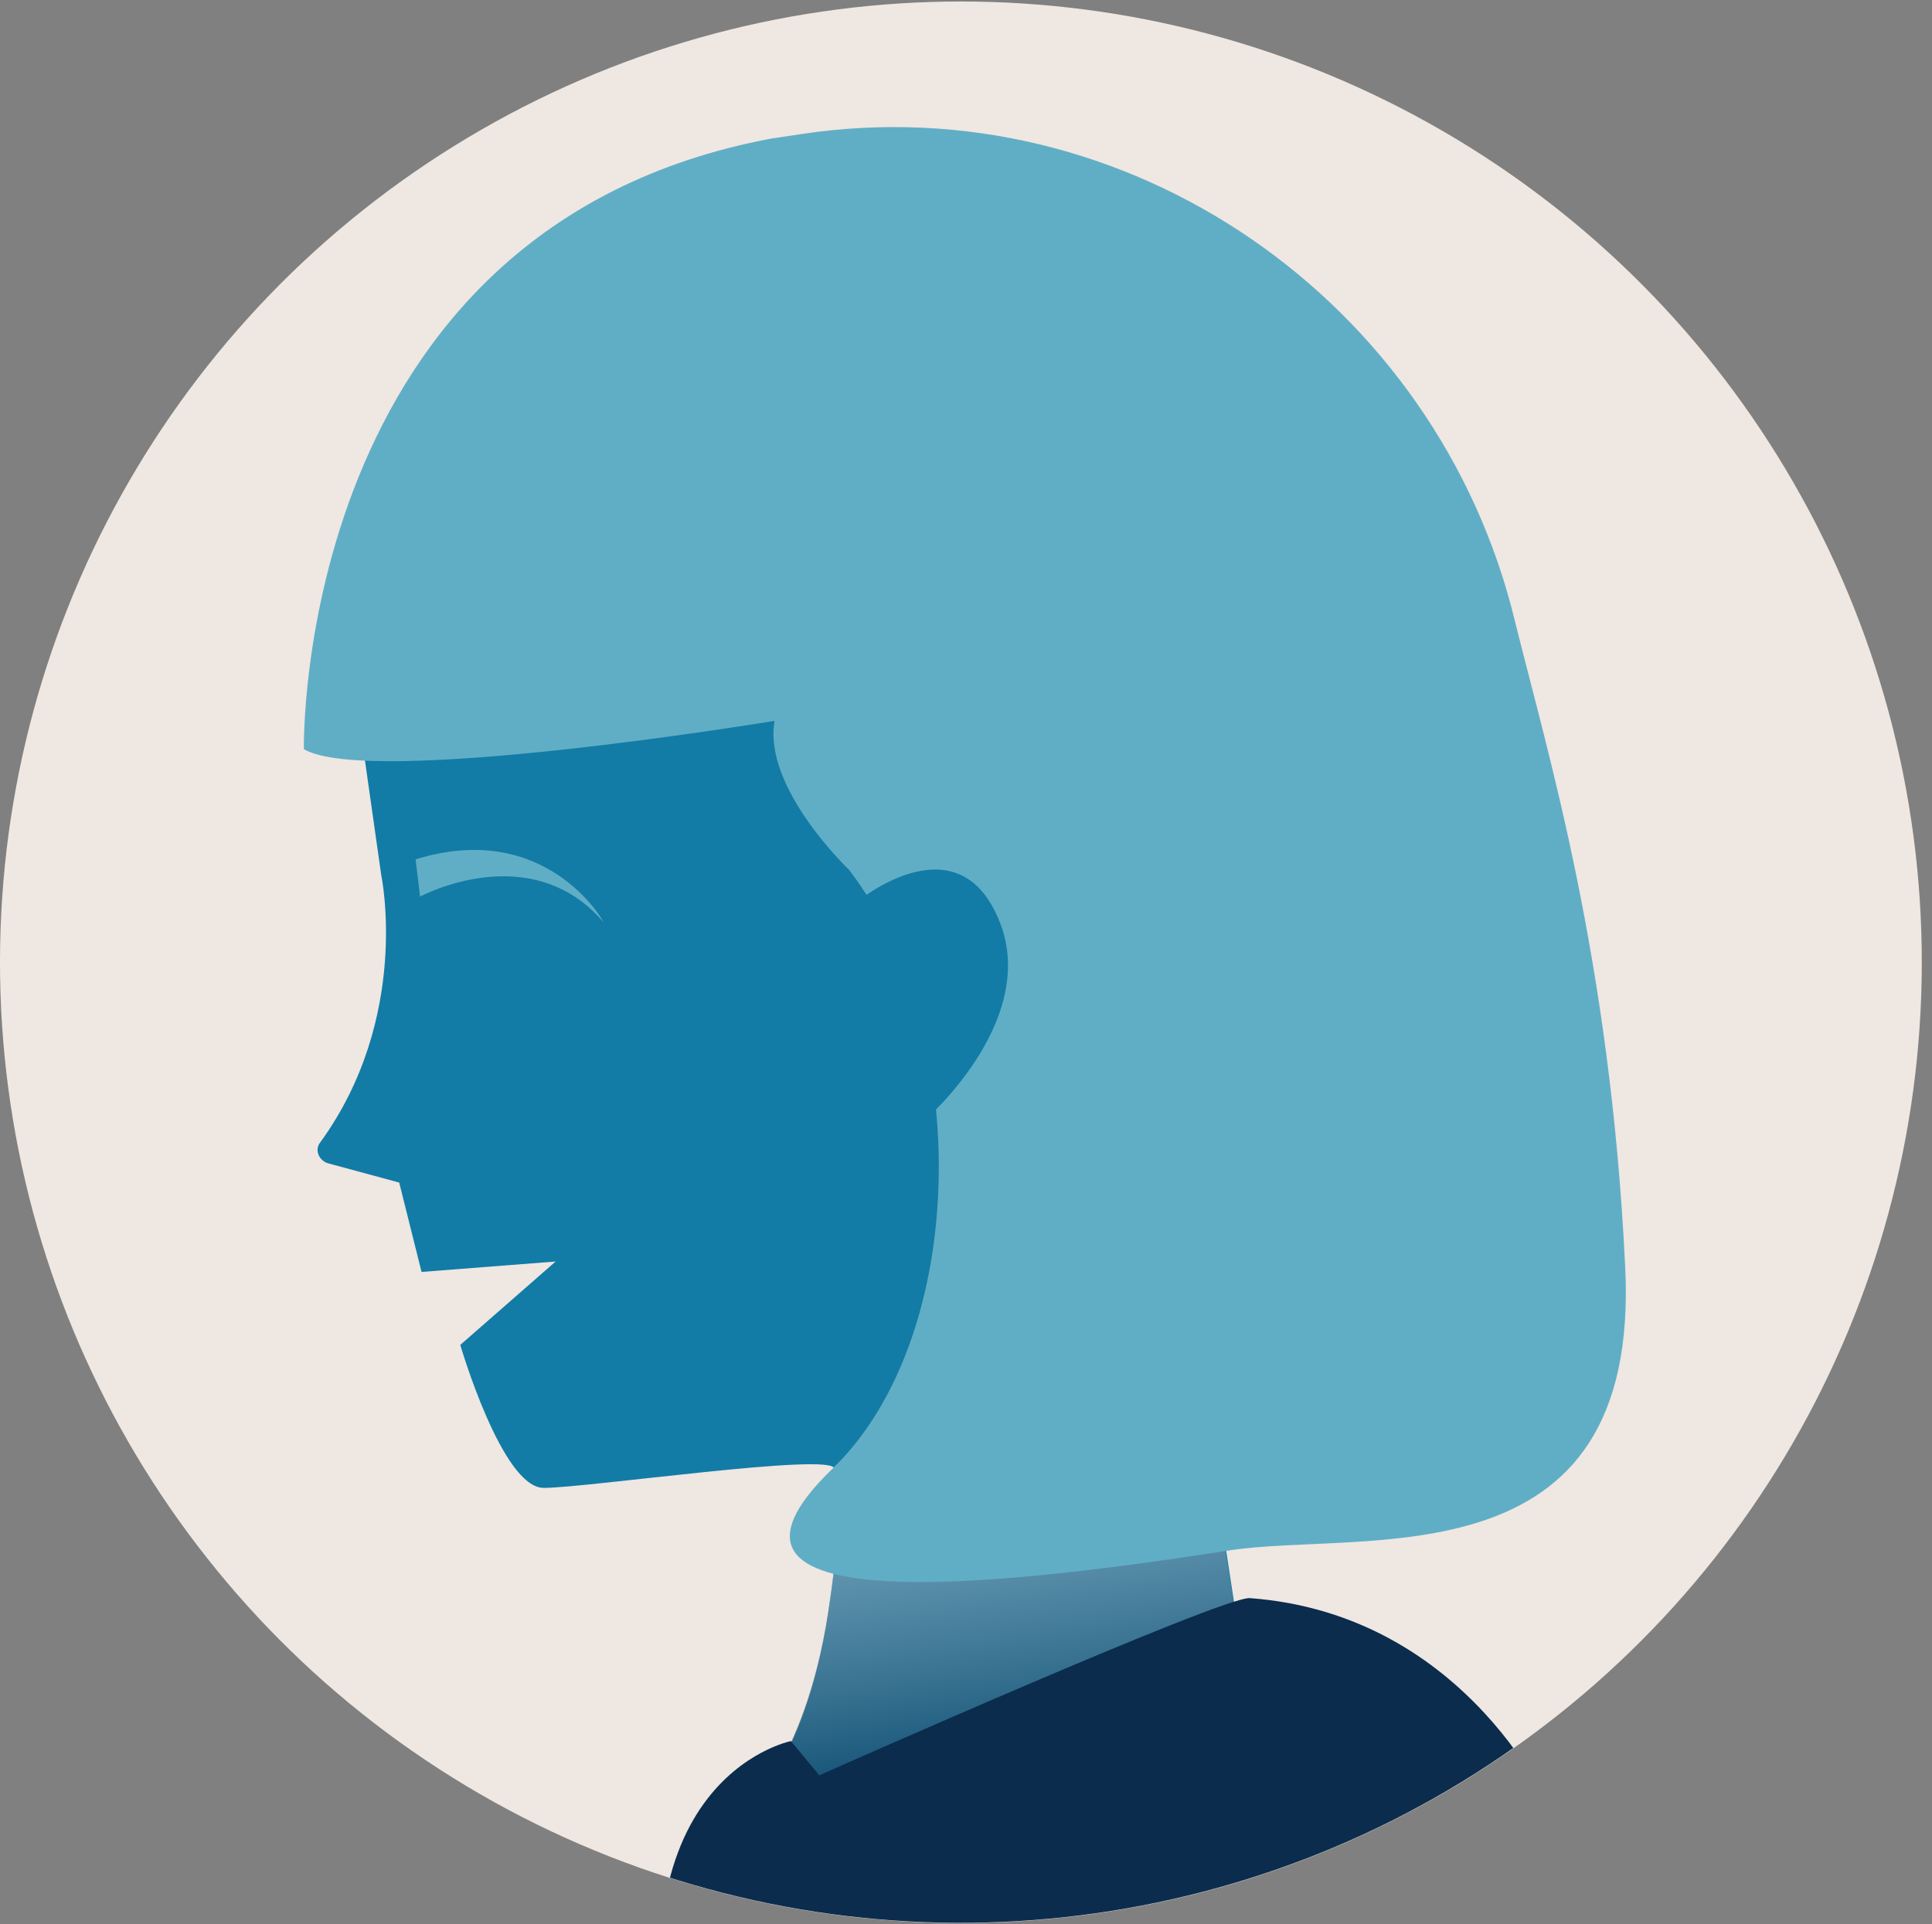
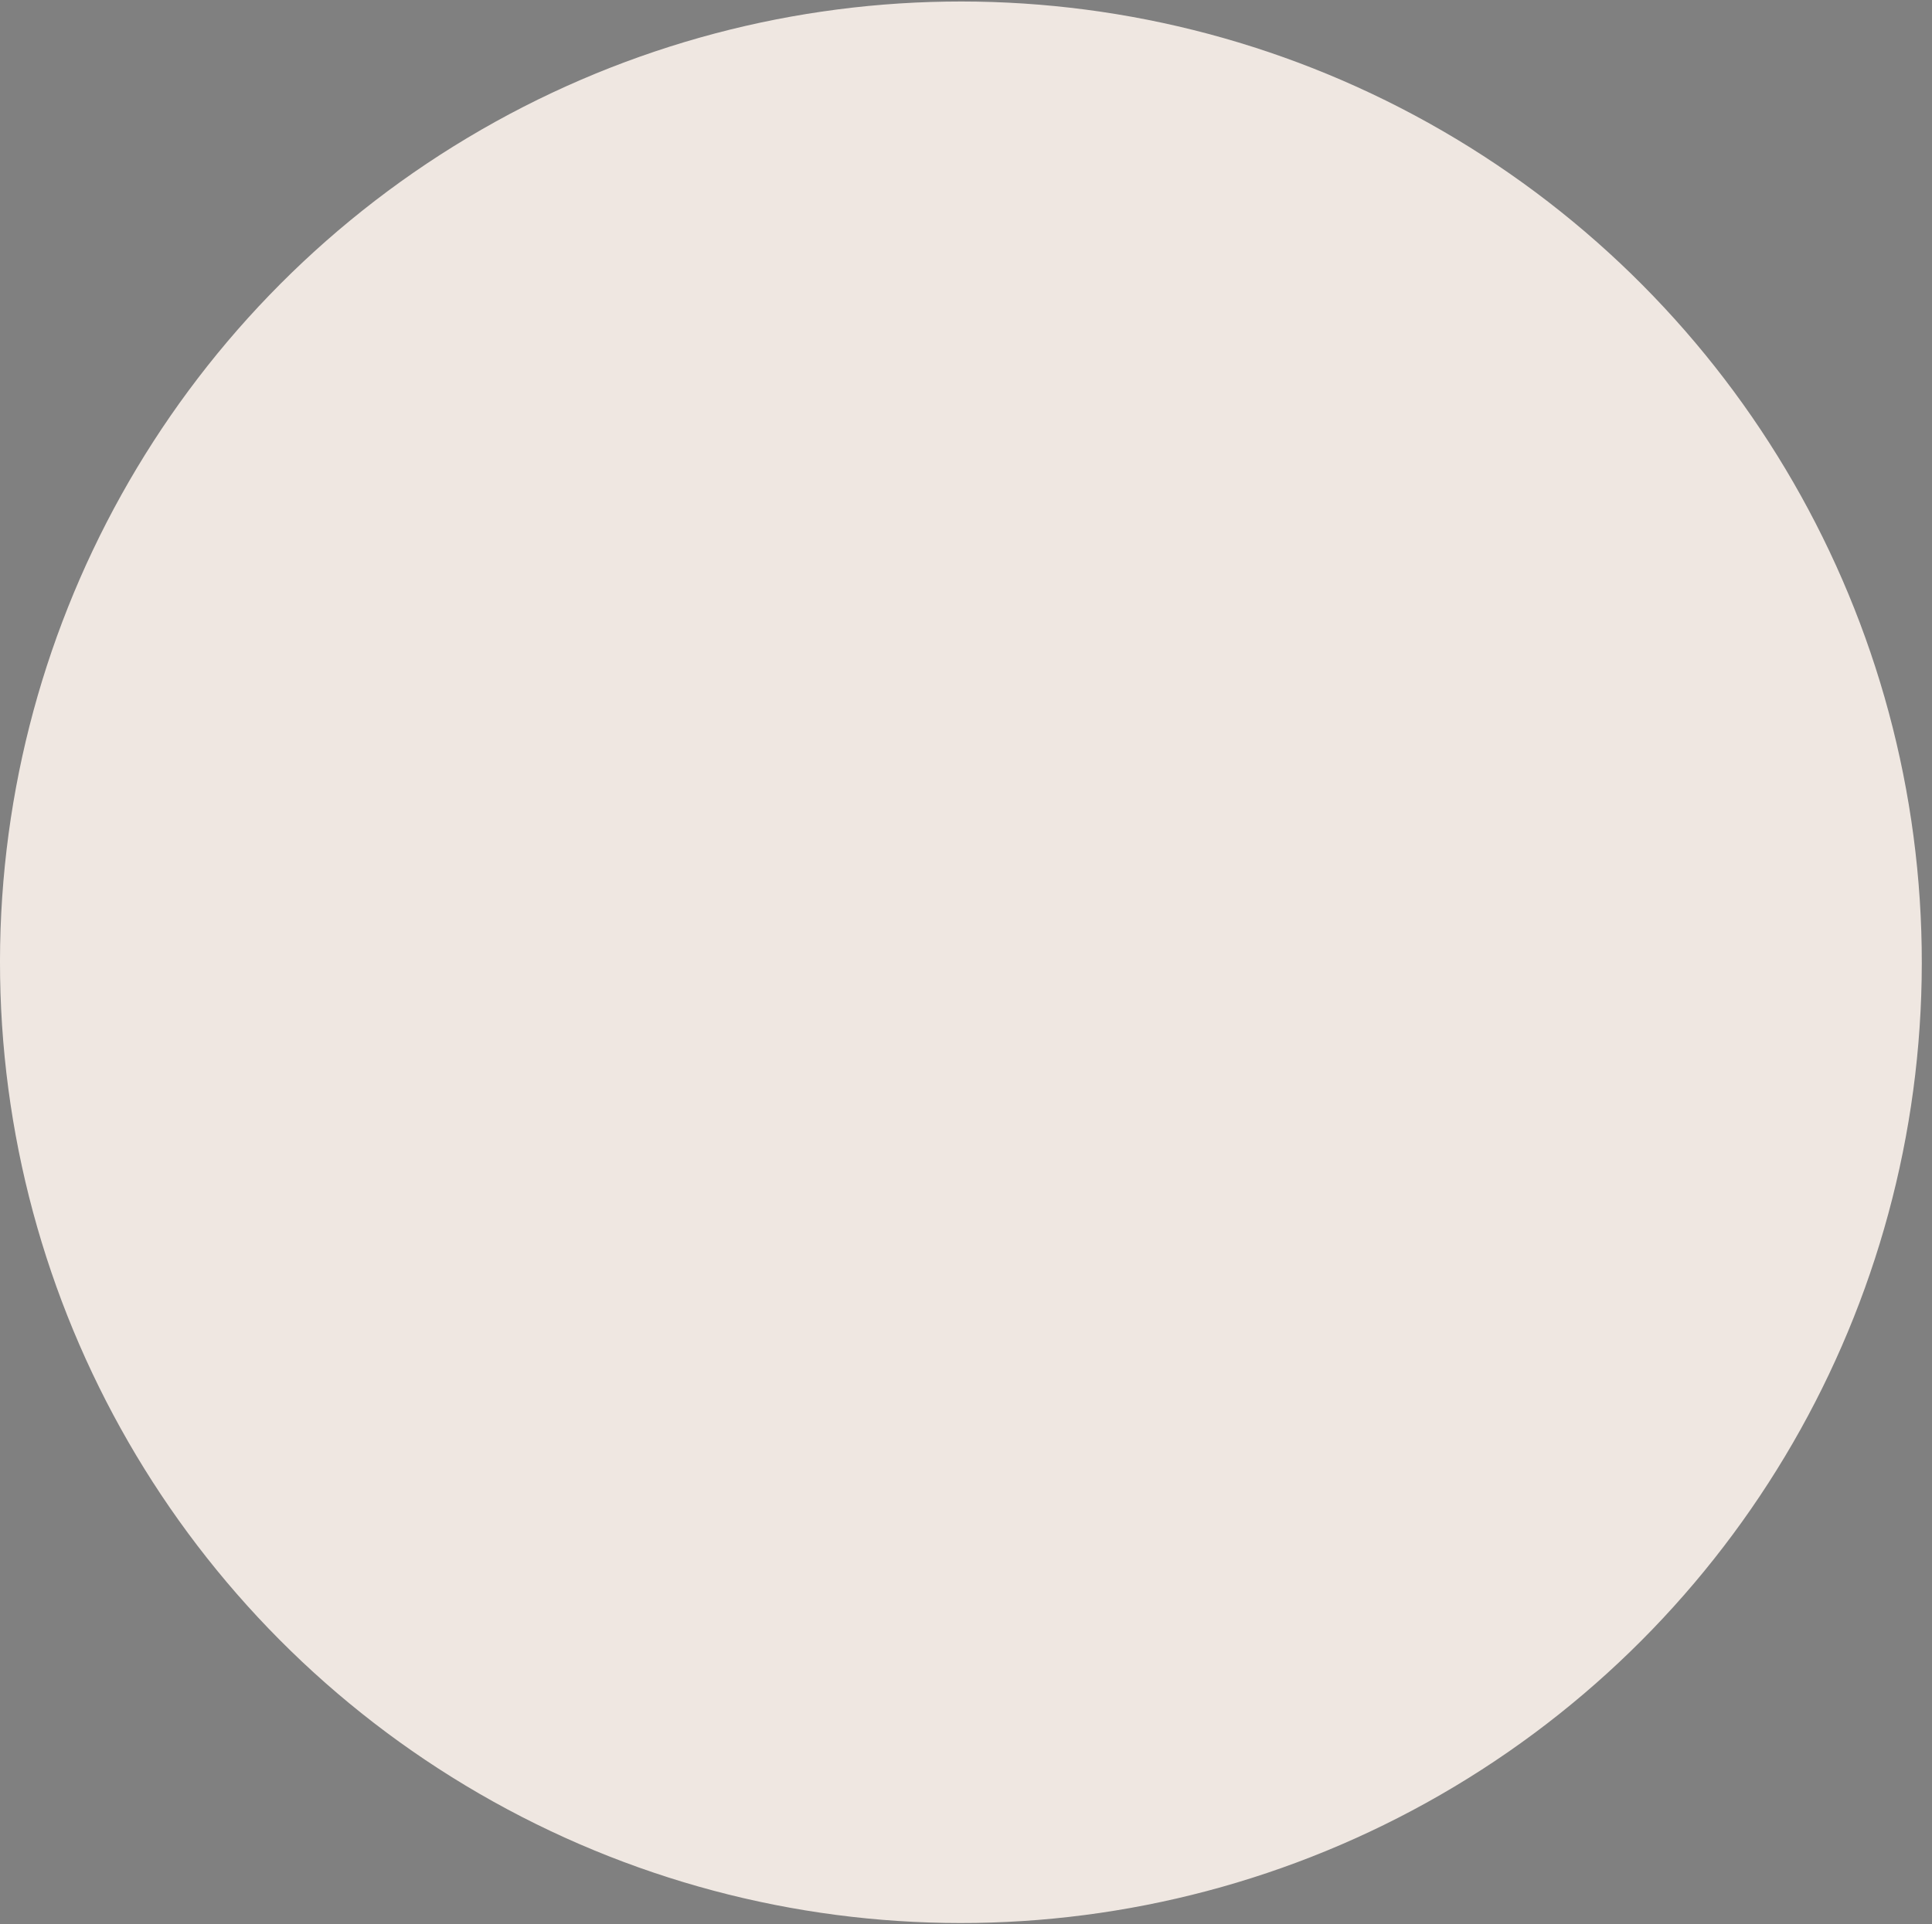
<svg xmlns="http://www.w3.org/2000/svg" xmlns:xlink="http://www.w3.org/1999/xlink" version="1.1" id="Layer_1" x="0px" y="0px" viewBox="0 0 129.7 129.2" style="enable-background:new 0 0 129.7 129.2;" xml:space="preserve">
  <rect x="0" y="0" width="129.7" height="129.2" fill="#808080" stroke="none" />
  <style type="text/css">
	.st0{fill:url(#SVGID_1_);}
	.st1{fill:#EFE7E1;}
	.st2{clip-path:url(#SVGID_3_);}
	.st3{fill:#127CA6;}
	.st4{opacity:0.58;fill:url(#SVGID_4_);enable-background:new    ;}
	.st5{fill:#60AEC6;}
	.st6{clip-path:url(#SVGID_6_);fill:#0B2C4D;}
	.st7{clip-path:url(#SVGID_8_);fill:#60AEC6;}
</style>
  <g>
    <g>
      <g>
        <g>
          <g>
            <g>
              <g>
                <linearGradient id="SVGID_1_" gradientUnits="userSpaceOnUse" x1="95.551" y1="38.577" x2="104.979" y2="38.577" gradientTransform="matrix(0.986 -0.17 -0.17 -0.986 -29.411 122.75)">
                  <stop offset="0" style="stop-color:#FFFFFF" />
                  <stop offset="1" style="stop-color:#EFE7E1" />
                </linearGradient>
                <path class="st0" d="M57,61.7c0,0,6.1-5.3,9.2,0.4c3.7,6.8-4.3,14.2-4.3,14.2L57,61.7z" />
              </g>
            </g>
          </g>
        </g>
      </g>
    </g>
  </g>
  <g>
    <g>
      <g>
        <ellipse transform="matrix(1 -1.549913e-02 1.549913e-02 1 -0.994 1.008)" class="st1" cx="64.5" cy="64.6" rx="64.5" ry="64.5" />
      </g>
    </g>
  </g>
  <g>
    <g>
      <g>
        <g>
          <g>
            <g>
              <defs>
-                 <ellipse id="SVGID_2_" transform="matrix(0.99 -0.141 0.141 0.99 -8.465 9.74)" cx="64.5" cy="64.6" rx="64.5" ry="64.5" />
-               </defs>
+                 </defs>
              <clipPath id="SVGID_3_">
                <use xlink:href="#SVGID_2_" style="overflow:visible;" />
              </clipPath>
              <g class="st2">
                <path class="st3" d="M23,40.5l2.6,18.3c0,0,2,9.5-4.1,17.9c-0.4,0.5-0.1,1.2,0.5,1.4l4.8,1.3l1.5,6l9-0.7l-6.4,5.6         c0,0,2.8,9.6,5.6,9.6c2.9,0,19.4-2.4,19.5-1.3s0.8,1.7-0.4,9.7c-1.6,10.4-5.9,13.8-5.9,13.8l34.1-8.3l-8.9-58         c0,0-9.2-32-10.3-31.8c-1.1,0.1-28.4,4-28.4,4L23,40.5z" />
                <linearGradient id="SVGID_4_" gradientUnits="userSpaceOnUse" x1="-811.27" y1="33.844" x2="-811.27" y2="-6.023" gradientTransform="matrix(-0.99 0.141 -0.141 -0.99 -737.016 227.964)">
                  <stop offset="0" style="stop-color:#FFFFFF" />
                  <stop offset="0.106" style="stop-color:#FAFBFB" />
                  <stop offset="0.233" style="stop-color:#EBEEF1" />
                  <stop offset="0.37" style="stop-color:#D3D9DF" />
                  <stop offset="0.514" style="stop-color:#B2BCC7" />
                  <stop offset="0.665" style="stop-color:#8697A7" />
                  <stop offset="0.821" style="stop-color:#516980" />
                  <stop offset="0.977" style="stop-color:#143453" />
                  <stop offset="0.998" style="stop-color:#0B2C4D" />
                </linearGradient>
-                 <path class="st4" d="M56,98.5c0.1,1.1,0.8,1.7-0.4,9.7C54,118.6,49.7,122,49.7,122l34.1-8.3l-5.8-36" />
                <path class="st5" d="M20.4,50.3c0,0-0.7-35,31.4-41c0.7-0.1,1.3-0.2,2-0.3c21.9-3.3,42.7,11.2,47.9,32.7         c2.2,8.9,6.4,22.6,7.4,43.3c1.1,21.5-17.5,17.7-26.6,19.1c-15.4,2.4-37.4,4.9-26.6-5.5c9.1-8.8,9.5-29.2,1.1-40.2         c0,0-5.8-5.5-5-10C52,48.4,24.8,52.9,20.4,50.3z" />
                <path class="st3" d="M57.6,60.5c0,0,6.3-5.2,9.2,0.7c3.5,6.9-4.7,14-4.7,14L57.6,60.5z" />
              </g>
            </g>
            <g>
              <defs>
                <ellipse id="SVGID_5_" transform="matrix(0.99 -0.141 0.141 0.99 -8.465 9.74)" cx="64.5" cy="64.6" rx="64.5" ry="64.5" />
              </defs>
              <clipPath id="SVGID_6_">
                <use xlink:href="#SVGID_5_" style="overflow:visible;" />
              </clipPath>
-               <path class="st6" d="M53.1,116.9c0,0-13.2,2.6-7.3,25.9c4,15.7,72.3-2.4,72.3-2.4l-13.8-18.5c0,0-5.6-13.5-20.4-14.6        C82,107.2,55,119.2,55,119.2L53.1,116.9z" />
            </g>
            <g>
              <defs>
-                 <ellipse id="SVGID_7_" transform="matrix(0.99 -0.141 0.141 0.99 -8.465 9.74)" cx="64.5" cy="64.6" rx="64.5" ry="64.5" />
-               </defs>
+                 </defs>
              <clipPath id="SVGID_8_">
                <use xlink:href="#SVGID_7_" style="overflow:visible;" />
              </clipPath>
              <path class="st7" d="M27.9,57.7l0.3,2.5c0,0,7.4-4,12.3,1.7C40.5,61.8,36.6,55,27.9,57.7z" />
            </g>
          </g>
        </g>
      </g>
    </g>
  </g>
</svg>